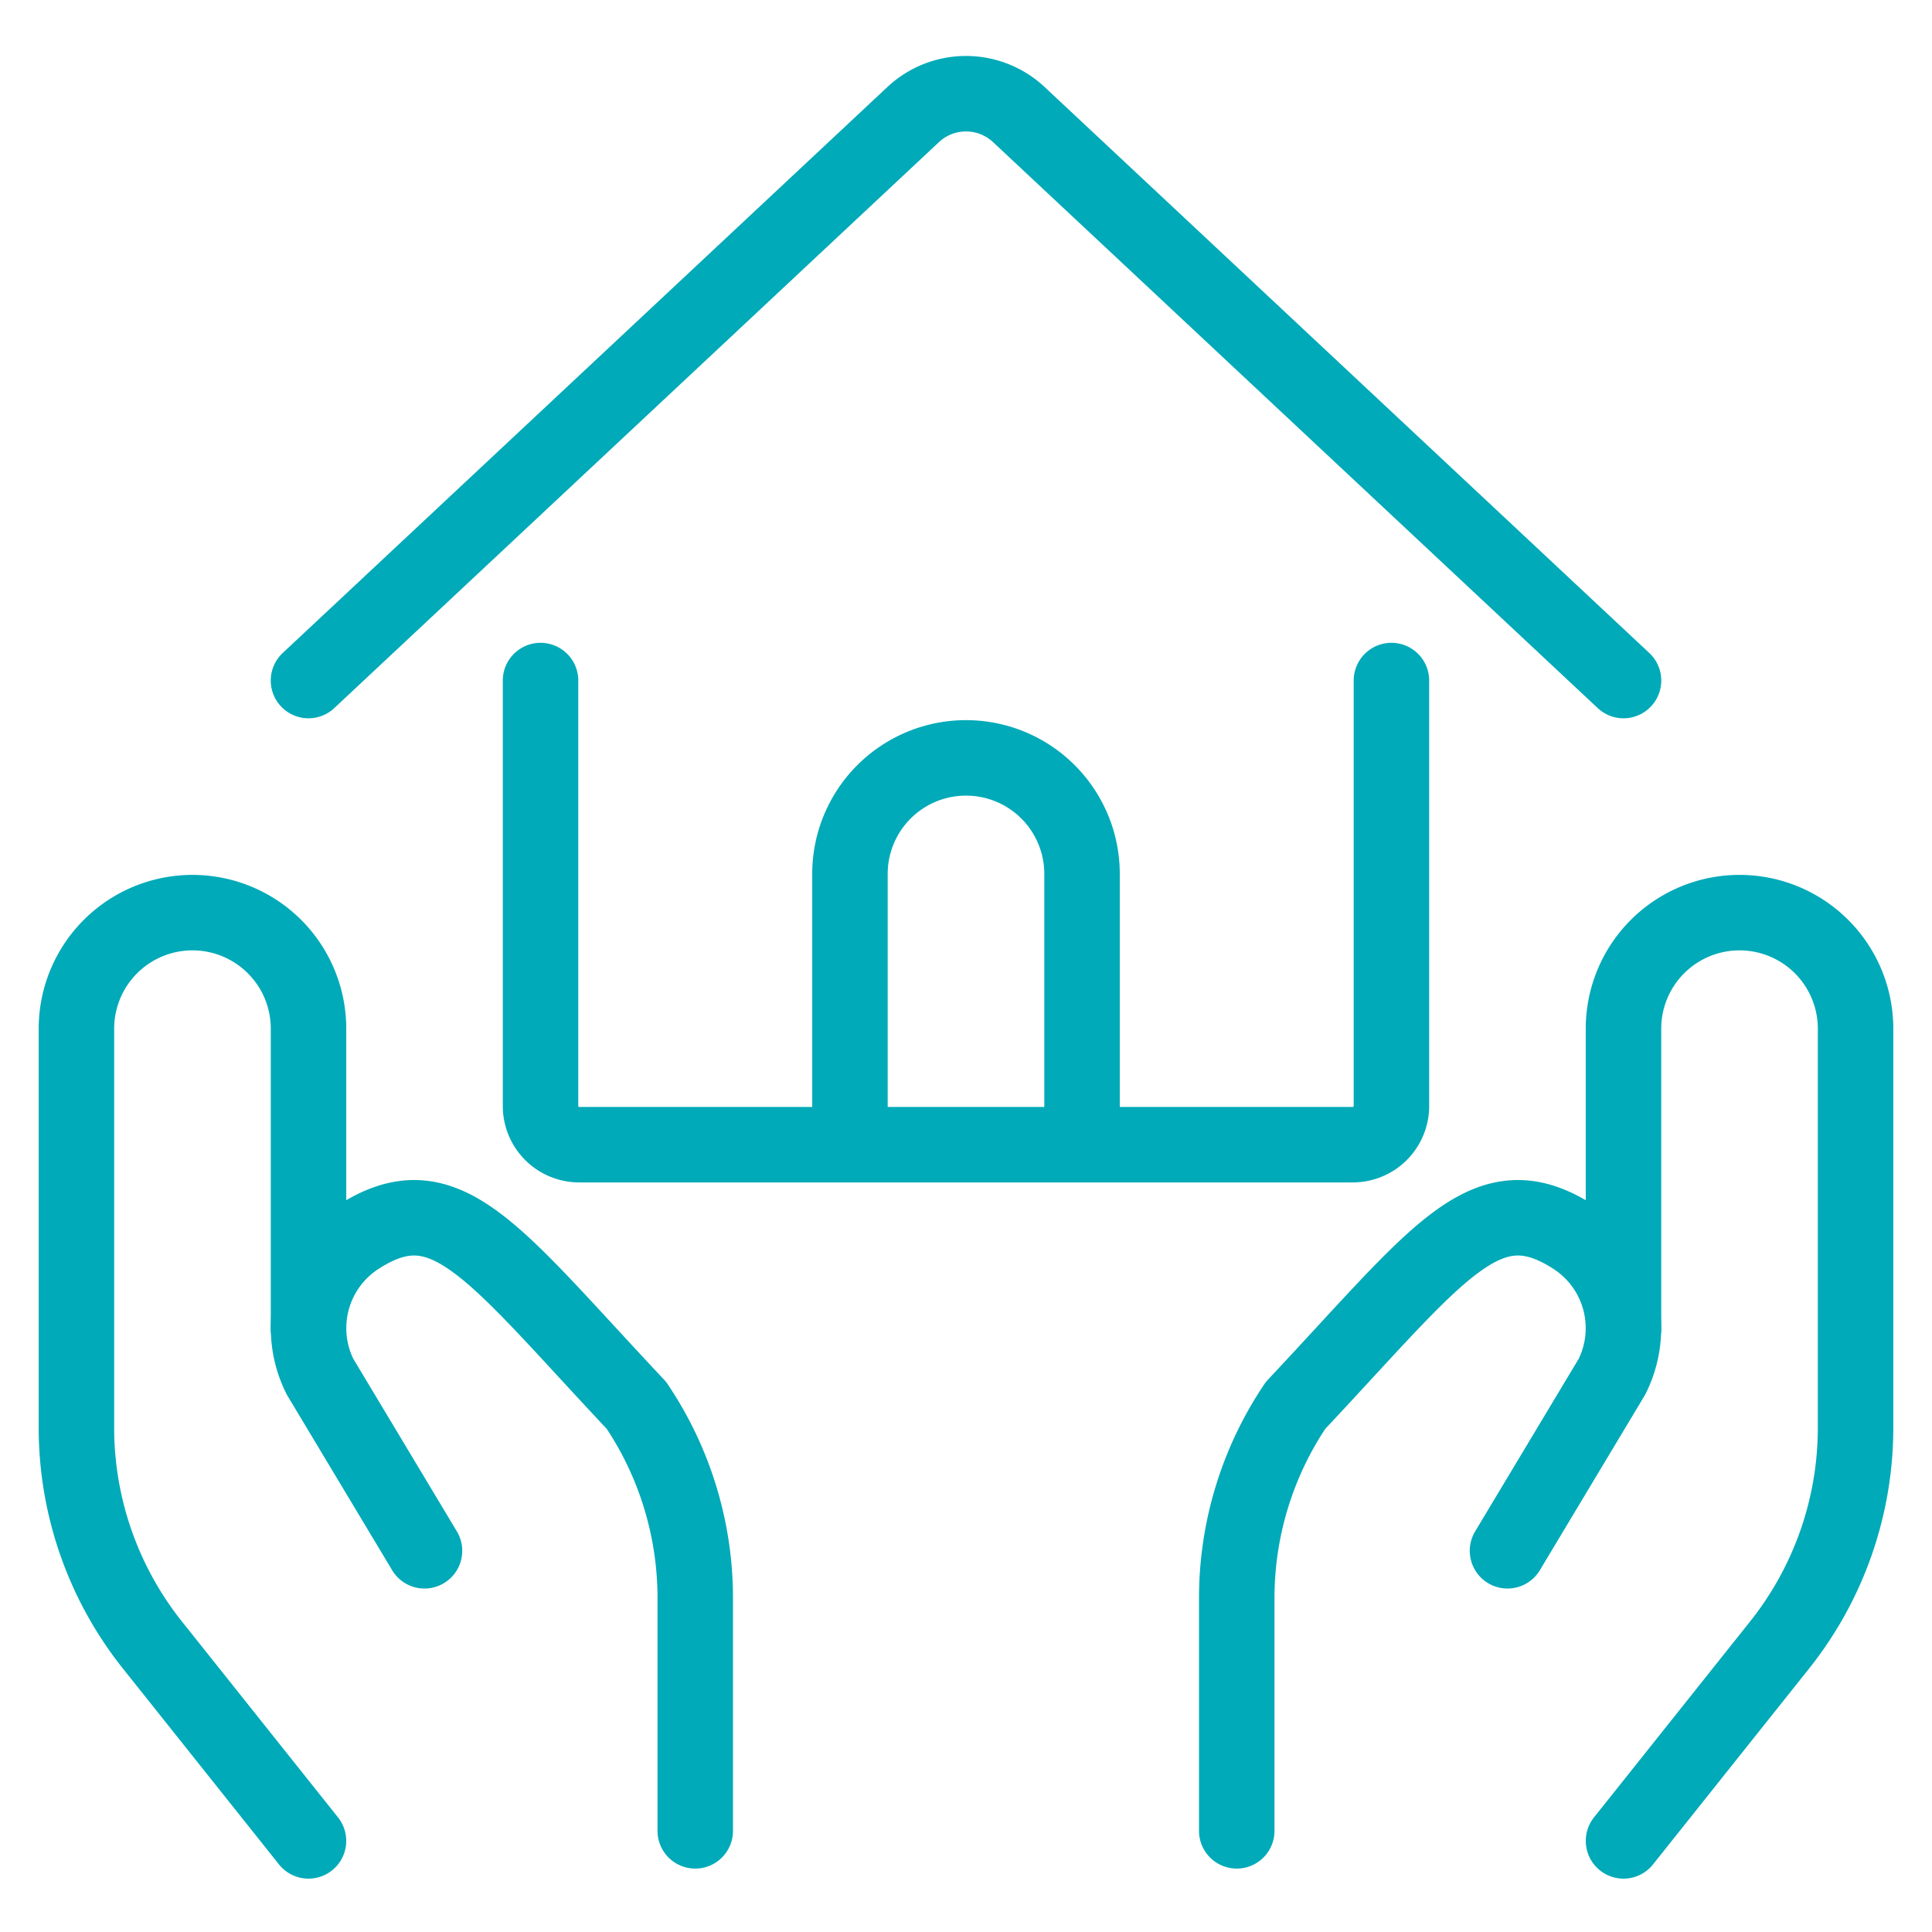
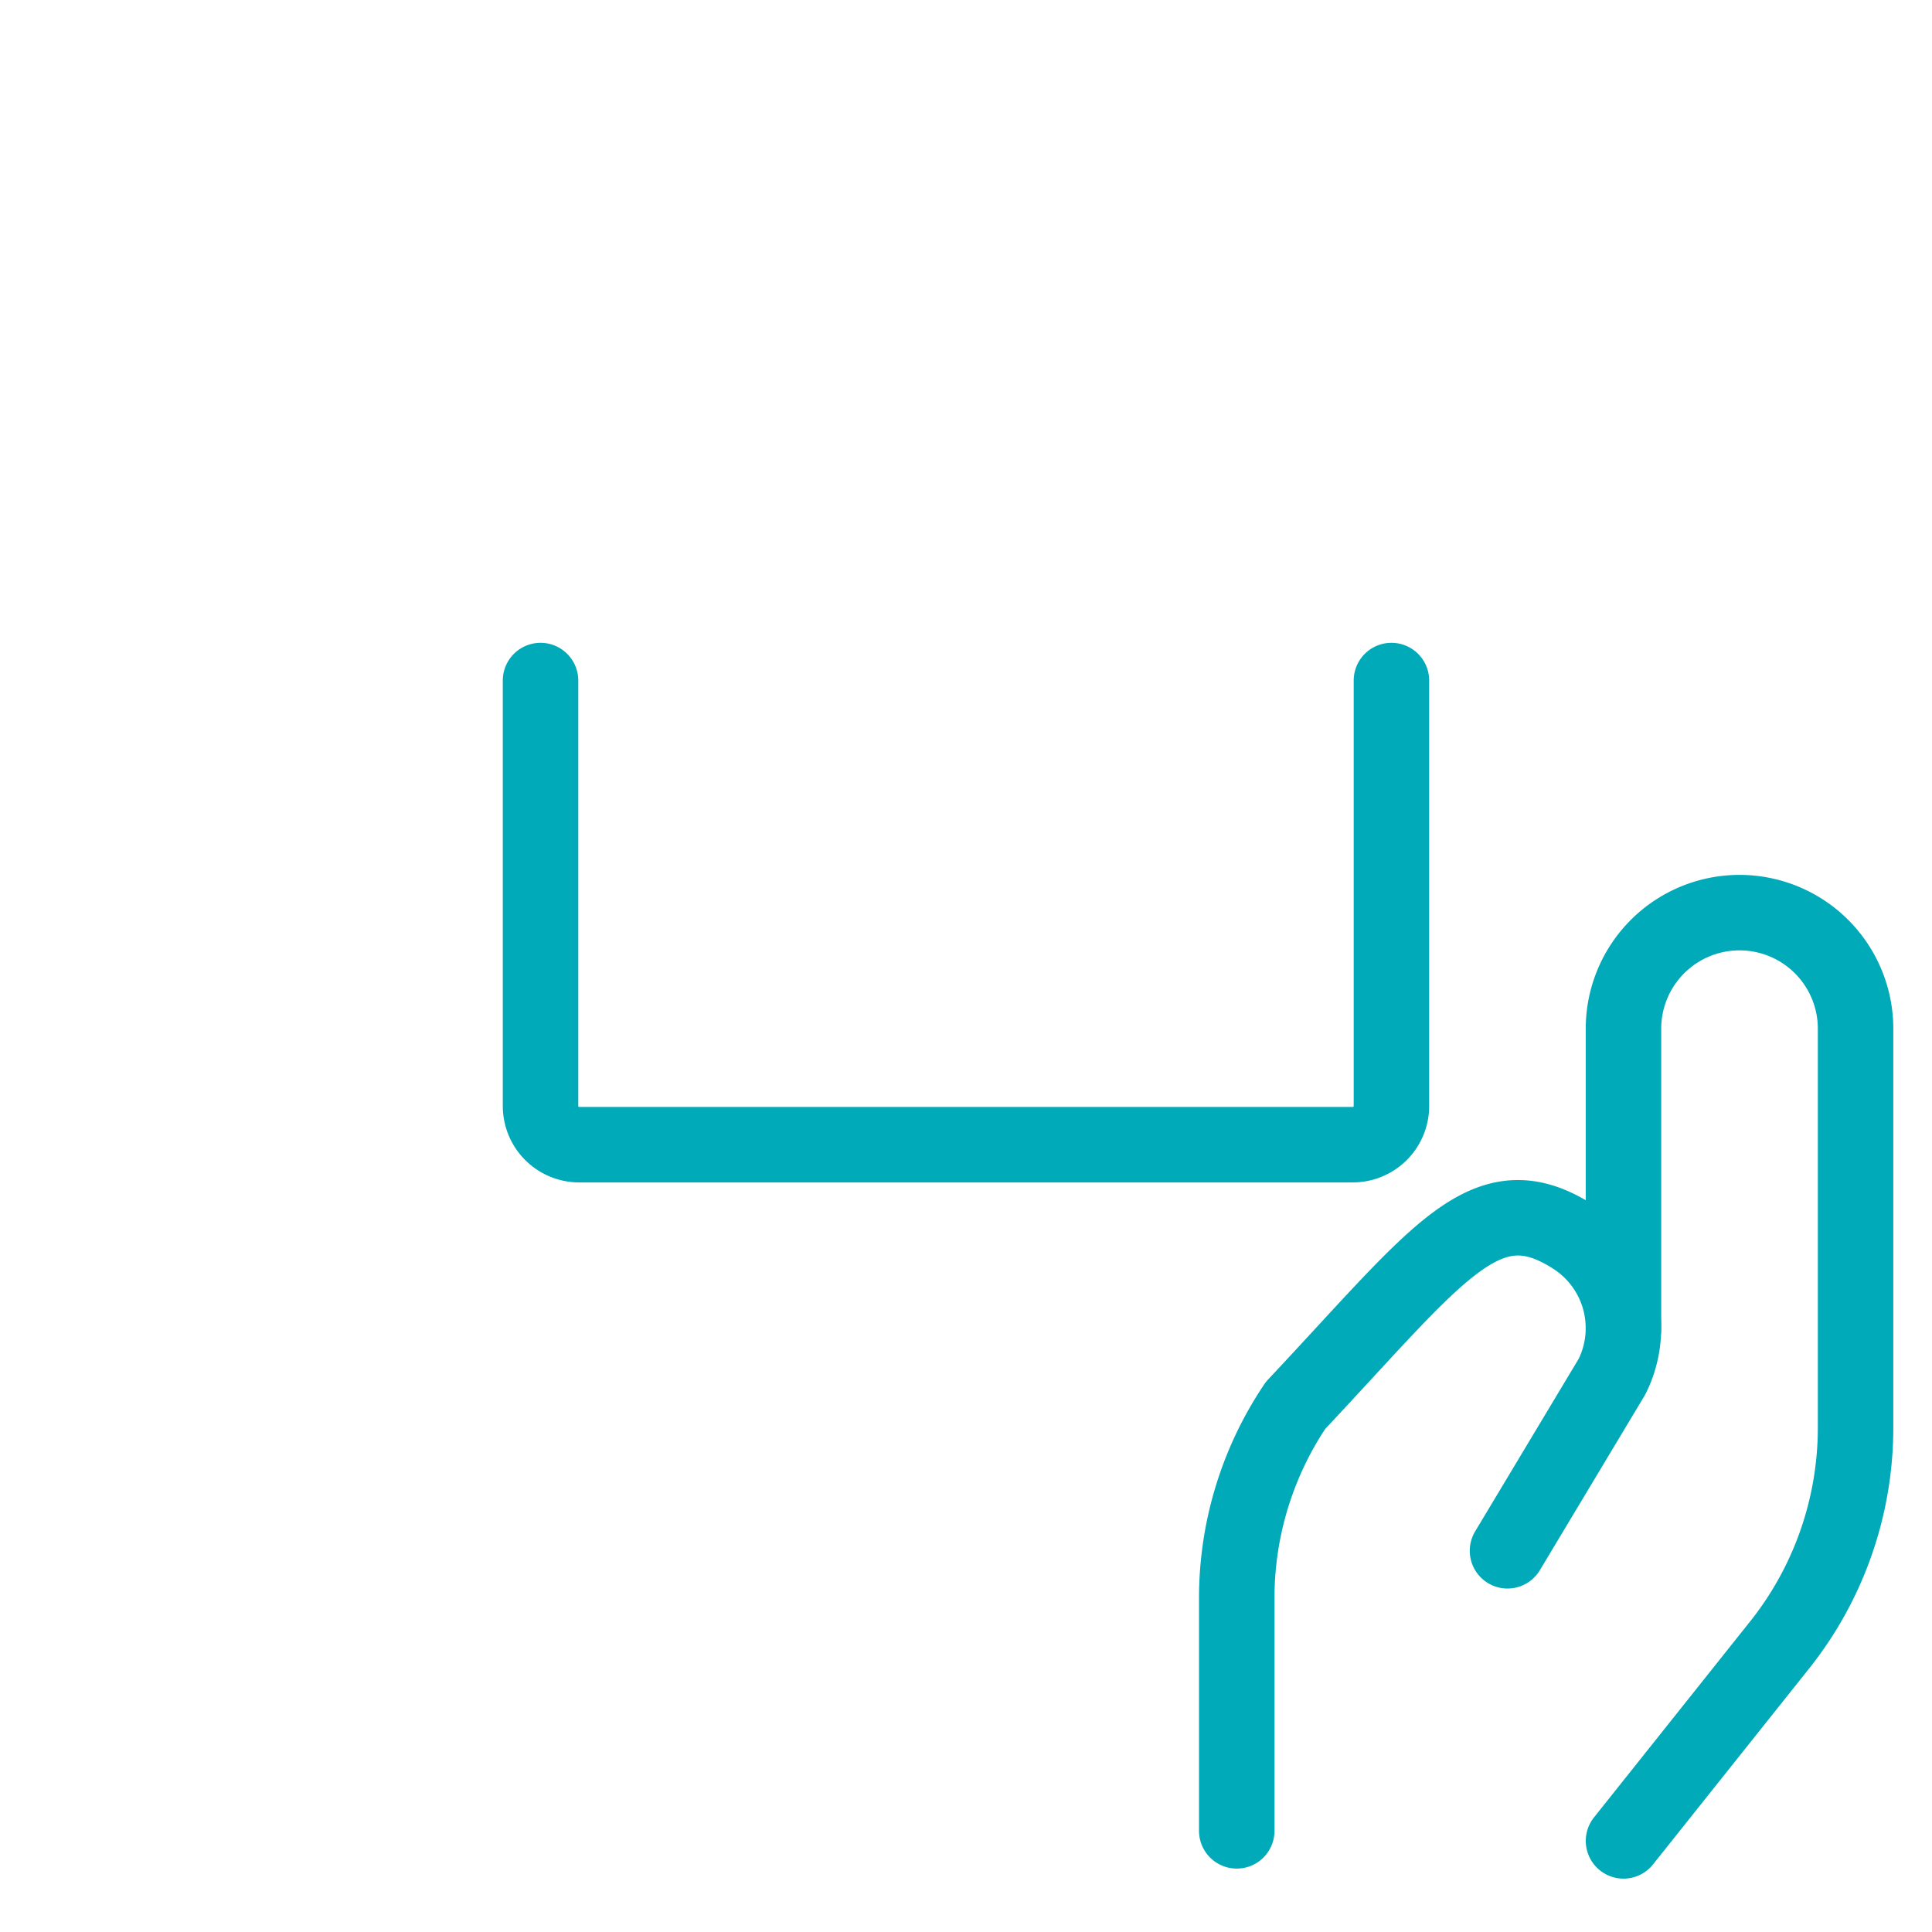
<svg xmlns="http://www.w3.org/2000/svg" viewBox="-1.25 -1.25 64 64" id="Real-Estate-Favorite-Hold-House--Streamline-Ultimate" height="64" width="64">
  <desc>Real Estate Favorite Hold House Streamline Icon: https://streamlinehq.com</desc>
  <g>
    <g>
-       <path d="m8.969 59.732 -5.125 -6.432a11.557 11.557 0 0 1 -2.562 -7.175v-13.299a3.844 3.844 0 0 1 3.844 -3.844h0a3.844 3.844 0 0 1 3.844 3.844v9.942" fill="none" stroke="#00aab8" stroke-linecap="round" stroke-linejoin="round" stroke-width="2.5" />
-       <path d="M21.781 59.399v-7.688a11.429 11.429 0 0 0 -1.948 -6.406c-4.817 -5.125 -6.329 -7.482 -9.276 -5.535h0a3.587 3.587 0 0 0 -1.204 4.587L12.812 50.122" fill="none" stroke="#00aab8" stroke-linecap="round" stroke-linejoin="round" stroke-width="2.5" />
      <path d="m52.531 59.732 5.125 -6.432a11.557 11.557 0 0 0 2.562 -7.226v-13.248a3.844 3.844 0 0 0 -3.844 -3.844h0a3.844 3.844 0 0 0 -3.844 3.844v9.942" fill="none" stroke="#00aab8" stroke-linecap="round" stroke-linejoin="round" stroke-width="2.5" />
      <path d="M39.719 59.399v-7.688a11.429 11.429 0 0 1 1.948 -6.406c4.817 -5.125 6.329 -7.482 9.276 -5.535h0a3.587 3.587 0 0 1 1.204 4.587L48.688 50.122" fill="none" stroke="#00aab8" stroke-linecap="round" stroke-linejoin="round" stroke-width="2.5" />
    </g>
    <path d="M16.656 21.294v14.094a1.281 1.281 0 0 0 1.281 1.281h25.625a1.281 1.281 0 0 0 1.281 -1.281v-14.094" fill="none" stroke="#00aab8" stroke-linecap="round" stroke-linejoin="round" stroke-width="2.5" />
-     <path d="M8.969 21.294 28.982 2.562a2.562 2.562 0 0 1 3.536 0l20.013 18.732" fill="none" stroke="#00aab8" stroke-linecap="round" stroke-linejoin="round" stroke-width="2.5" />
-     <path d="M26.906 36.669v-8.969a3.844 3.844 0 0 1 7.688 0v8.969" fill="none" stroke="#00aab8" stroke-linecap="round" stroke-linejoin="round" stroke-width="2.5" />
  </g>
</svg>